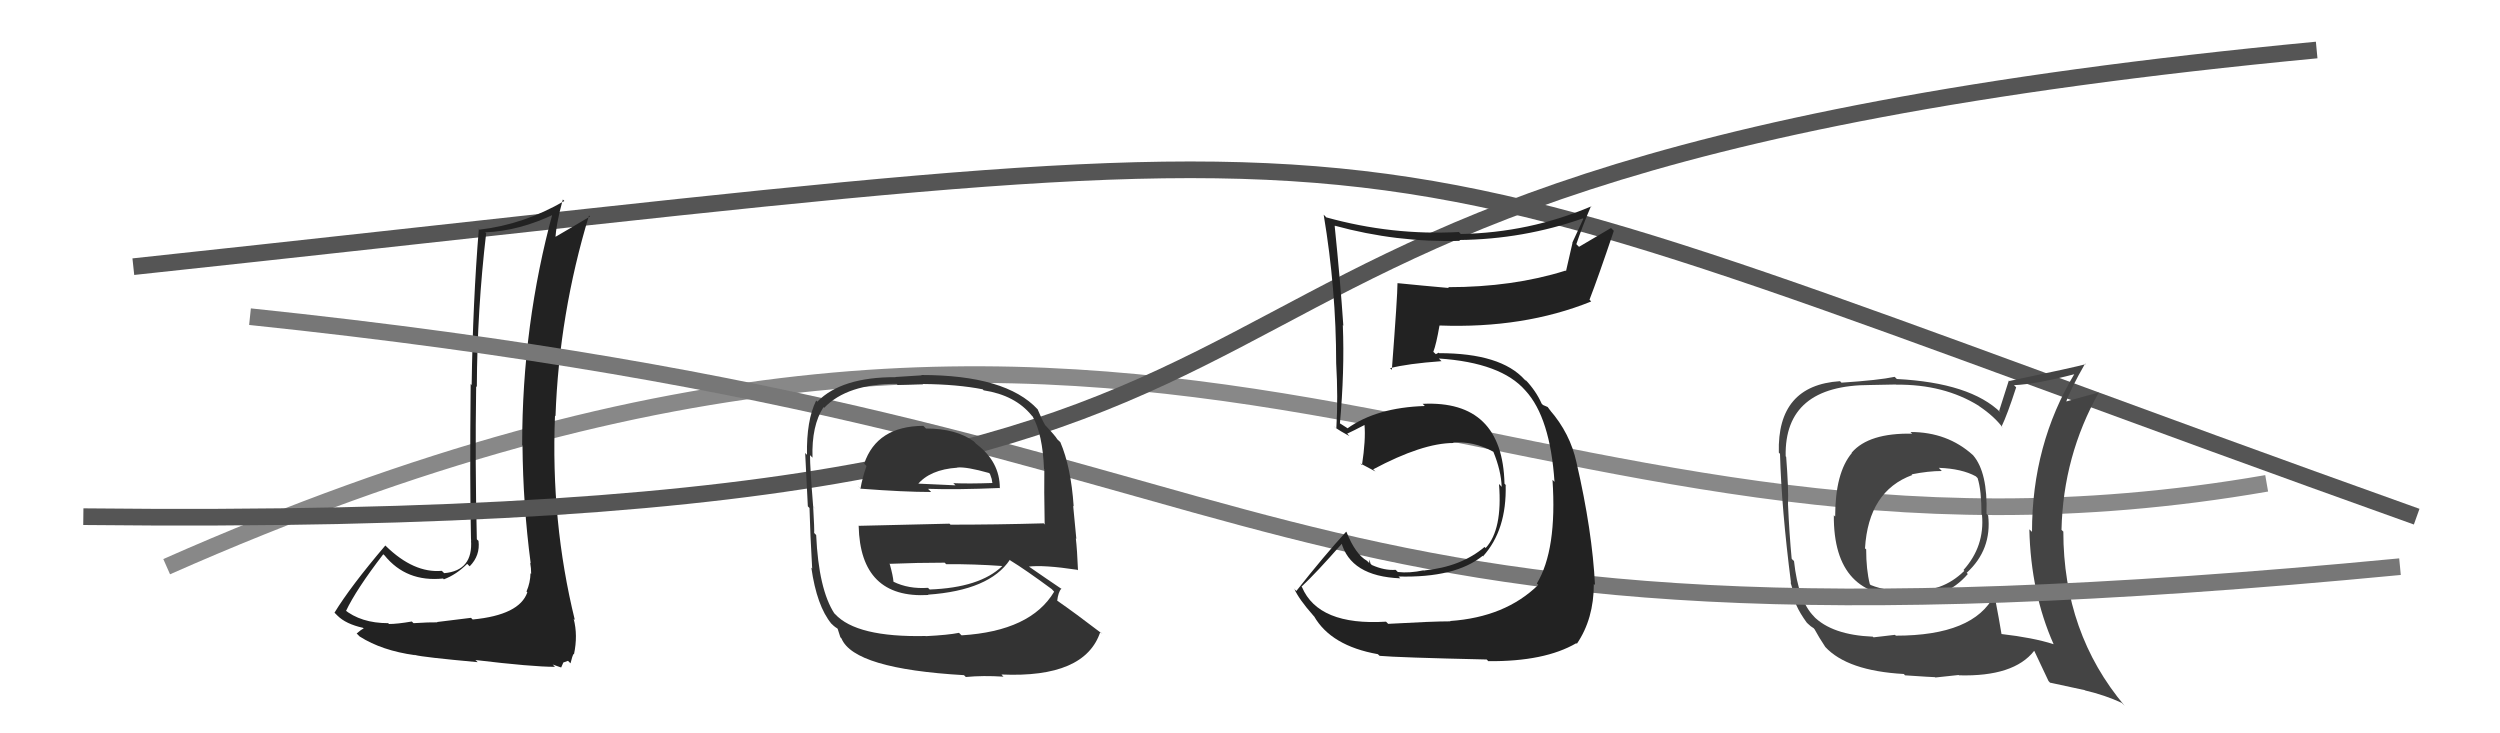
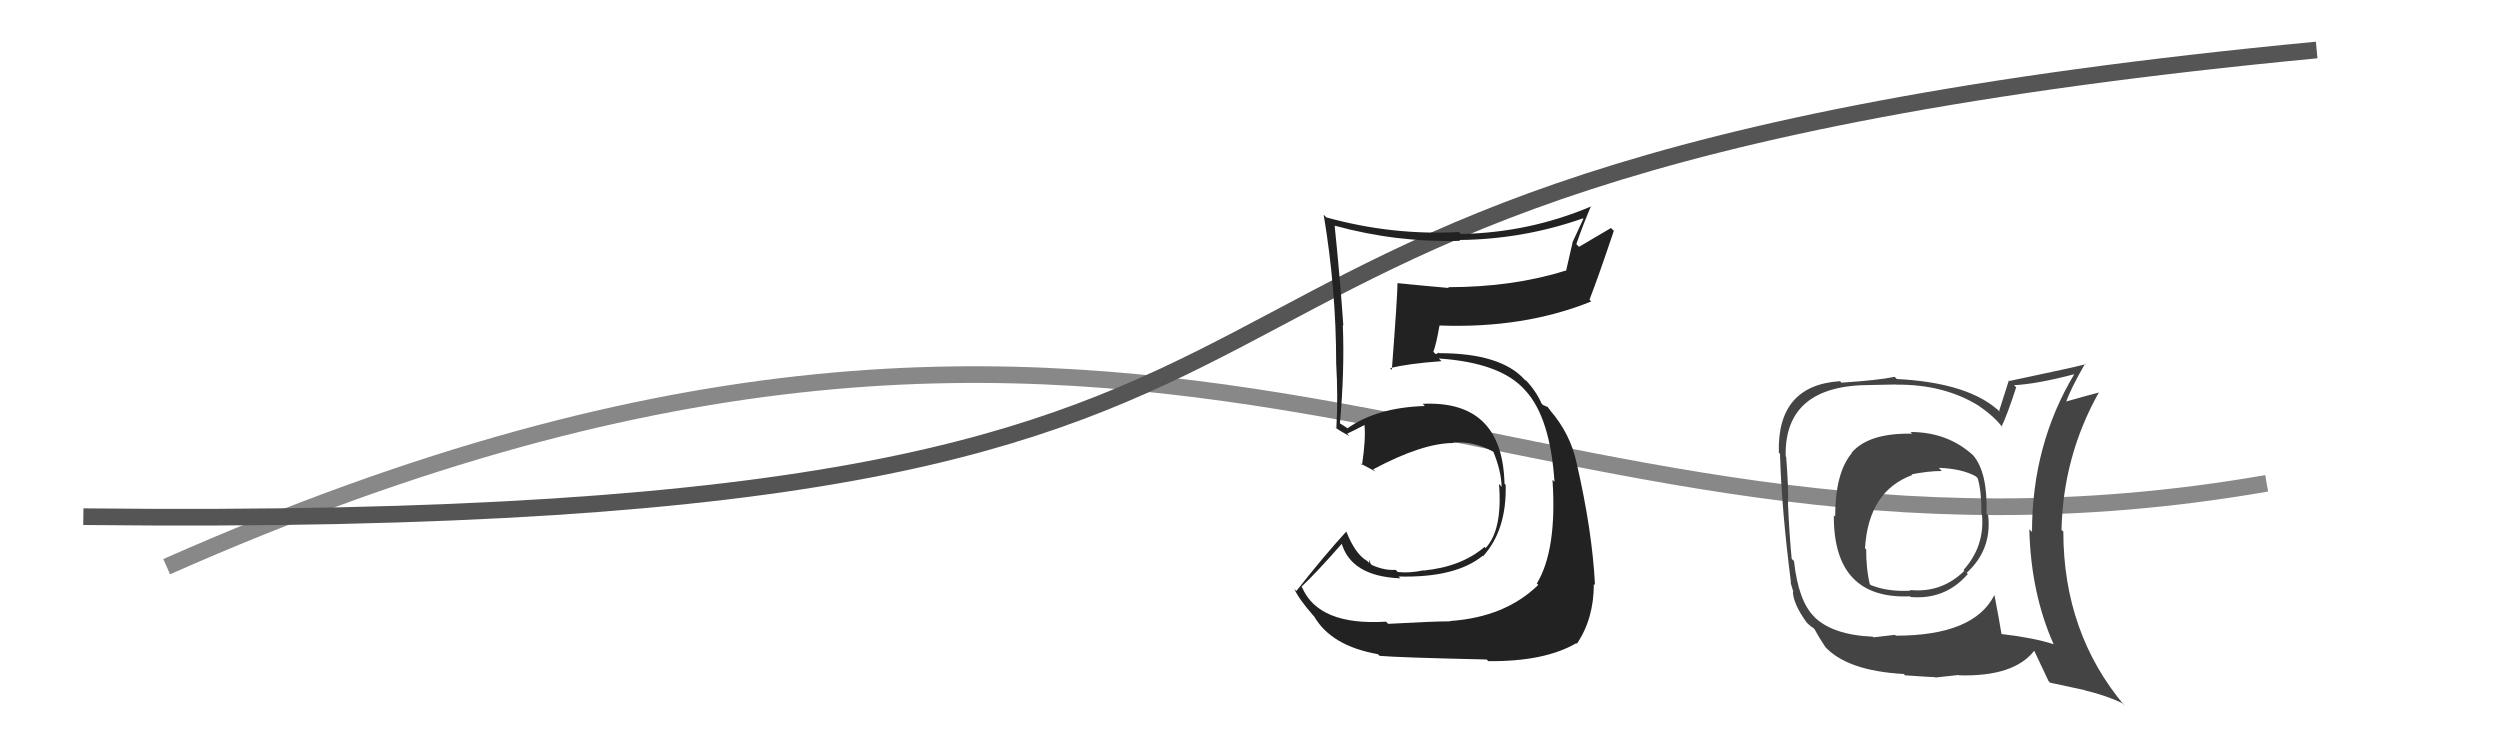
<svg xmlns="http://www.w3.org/2000/svg" width="150" height="44" viewBox="0,0,150,44">
-   <path d="M8 16 C92 7,75 6,145 31" stroke="#555" fill="none" />
  <path d="M10 34 C71 7,90 37,136 29" stroke="#888" fill="none" />
-   <path fill="#222" d="M28.40 37.21L28.26 37.07L26.23 37.32L26.24 37.34Q25.78 37.33 24.81 37.39L24.74 37.32L24.71 37.29Q23.84 37.44 23.34 37.44L23.26 37.36L23.29 37.39Q21.65 37.39 20.63 36.55L20.68 36.61L20.75 36.68Q21.36 35.38 23.00 33.25L23.00 33.26L23.07 33.32Q24.38 34.94 26.59 34.71L26.54 34.66L26.63 34.76Q27.38 34.48 28.03 33.83L28.09 33.89L28.18 33.98Q28.82 33.33 28.71 32.45L28.63 32.38L28.61 32.35Q28.50 27.75 28.57 23.18L28.60 23.21L28.61 23.21Q28.63 18.60 29.17 13.99L29.13 13.96L29.11 13.94Q31.17 13.86 33.30 12.83L33.28 12.81L33.18 12.71Q31.33 19.46 31.33 26.70L31.30 26.67L31.35 26.72Q31.38 30.29 31.84 33.79L31.83 33.79L31.81 33.76Q31.87 34.09 31.87 34.43L31.82 34.39L31.83 34.39Q31.82 34.96 31.59 35.49L31.63 35.53L31.64 35.54Q31.17 36.90 28.36 37.17ZM33.19 39.90L33.16 39.87L33.67 40.05L33.80 39.75L34.08 39.65L34.23 39.80Q34.34 39.34 34.42 39.23L34.55 39.36L34.44 39.25Q34.68 38.12 34.42 37.13L34.40 37.11L34.49 37.20Q33.04 31.30 33.30 24.94L33.37 25.01L33.33 24.97Q33.55 18.83 35.34 12.93L35.47 13.06L35.40 12.99Q34.45 13.56 33.19 14.29L33.34 14.44L33.32 14.41Q33.35 13.49 33.77 11.97L33.94 12.14L33.86 12.06Q31.43 13.47 28.76 13.78L28.63 13.65L28.73 13.74Q28.37 18.14 28.30 23.09L28.34 23.14L28.24 23.04Q28.18 28.96 28.26 32.38L28.36 32.48L28.26 32.39Q28.40 34.24 26.65 34.39L26.55 34.29L26.51 34.25Q24.83 34.40 23.15 32.76L23.14 32.75L23.12 32.73Q21.02 35.20 20.07 36.76L20.15 36.84L20.25 36.94Q20.75 37.44 21.78 37.67L21.79 37.68L21.82 37.71Q21.66 37.78 21.40 38.01L21.57 38.18L21.58 38.19Q22.92 39.04 24.90 39.31L24.85 39.25L24.90 39.30Q25.37 39.43 28.66 39.73L28.58 39.65L28.52 39.60Q31.93 40.01 33.30 40.01Z" />
  <path fill="#444" d="M114.70 25.99L114.69 25.98L114.73 26.02Q112.13 25.97 111.11 27.15L111.04 27.09L111.12 27.17Q110.11 28.36 110.11 30.99L110.07 30.96L110.03 30.91Q109.99 35.97 114.60 35.78L114.63 35.81L114.63 35.82Q116.72 36.00 118.07 34.44L118.14 34.51L118.00 34.37Q119.52 32.98 119.29 30.93L119.16 30.79L119.19 30.82Q119.27 28.35 118.39 27.32L118.32 27.25L118.37 27.30Q116.84 25.92 114.63 25.92ZM119.65 35.70L119.75 35.80L119.66 35.71Q118.43 38.14 113.75 38.14L113.70 38.09L112.41 38.24L112.37 38.20Q109.91 38.10 108.80 36.96L108.90 37.05L108.85 37.00Q107.90 36.06 107.64 33.66L107.55 33.58L107.50 33.52Q107.36 32.05 107.28 30.26L107.34 30.32L107.28 30.26Q107.32 29.35 107.17 27.41L107.10 27.34L107.14 27.38Q107.05 23.10 112.22 23.10L112.23 23.10L113.76 23.07L113.77 23.08Q116.64 23.05 118.73 24.35L118.79 24.41L118.75 24.37Q119.67 24.99 120.17 25.67L120.13 25.63L120.09 25.60Q120.44 24.88 120.97 23.24L120.88 23.15L120.84 23.11Q122.19 23.05 124.51 22.44L124.38 22.31L124.48 22.41Q121.92 26.66 121.92 31.92L121.90 31.89L121.76 31.76Q121.85 35.58 123.22 38.66L123.18 38.62L123.21 38.65Q121.99 38.26 120.08 38.04L120.15 38.10L120.09 38.04Q119.97 37.28 119.67 35.72ZM123.03 40.99L123.01 40.96L125.09 41.41L125.12 41.43Q126.31 41.71 127.30 42.17L127.39 42.26L127.48 42.35Q123.80 37.98 123.80 31.89L123.82 31.92L123.69 31.79Q123.79 27.36 125.93 23.55L125.80 23.42L125.93 23.55Q125.23 23.73 123.90 24.11L123.89 24.10L123.95 24.16Q124.23 23.34 125.11 21.81L125.12 21.83L125.14 21.85Q124.55 22.02 120.56 22.86L120.53 22.83L119.95 24.65L120.05 24.76Q118.23 22.97 113.81 22.74L113.70 22.63L113.68 22.61Q112.74 22.81 110.49 22.96L110.45 22.92L110.40 22.87Q106.62 23.12 106.73 27.16L106.77 27.20L106.80 27.23Q106.89 30.52 107.46 34.97L107.43 34.94L107.61 35.54L107.57 35.49Q107.60 36.25 108.40 37.35L108.45 37.40L108.47 37.42Q108.64 37.59 108.83 37.70L108.84 37.72L108.87 37.75Q109.14 38.25 109.52 38.82L109.36 38.65L109.51 38.81Q110.84 40.25 114.23 40.44L114.25 40.46L114.30 40.52Q115.94 40.63 116.10 40.63L116.12 40.65L117.52 40.50L117.54 40.52Q120.83 40.61 122.05 39.05L122.11 39.11L122.06 39.06Q122.30 39.57 122.91 40.86ZM116.44 28.19L116.47 28.22L116.33 28.07Q117.71 28.12 118.55 28.58L118.67 28.70L118.66 28.70Q118.89 29.42 118.89 30.86L118.95 30.92L118.92 30.89Q119.09 32.78 117.81 34.20L117.76 34.15L117.86 34.25Q116.50 35.59 114.60 35.40L114.57 35.38L114.64 35.44Q113.27 35.52 112.24 35.10L112.17 35.03L112.19 35.05Q111.97 34.18 111.97 32.96L111.93 32.93L111.90 32.90Q112.11 29.46 114.74 28.50L114.63 28.40L114.70 28.46Q115.71 28.26 116.51 28.26Z" />
-   <path d="M15 19 C82 26,71 41,144 34" stroke="#777" fill="none" />
  <path d="M5 31 C95 32,55 11,139 3" stroke="#555" fill="none" />
-   <path fill="#333" d="M55.56 25.71L55.45 25.60L55.40 25.55Q52.61 25.57 51.85 27.82L51.94 27.91L51.99 27.96Q51.74 28.67 51.63 29.31L51.46 29.14L51.63 29.32Q54.24 29.52 55.87 29.52L55.85 29.50L55.68 29.33Q57.38 29.39 59.97 29.28L60.01 29.32L59.99 29.29Q59.99 27.70 58.58 26.64L58.53 26.59L58.44 26.49Q57.36 25.71 55.57 25.71ZM55.51 38.15L55.64 38.28L55.53 38.16Q51.39 38.25 50.10 36.84L49.95 36.70L50.07 36.82Q49.12 35.37 48.97 32.10L48.92 32.05L48.85 31.98Q48.87 31.77 48.79 30.40L48.94 30.55L48.79 30.39Q48.60 28.04 48.60 27.31L48.72 27.43L48.75 27.46Q48.69 25.53 49.41 24.43L49.50 24.52L49.45 24.47Q50.83 23.03 53.79 23.03L53.86 23.10L55.39 23.06L55.37 23.04Q57.44 23.06 58.97 23.36L58.90 23.30L59.02 23.42Q60.91 23.71 61.90 24.93L61.89 24.92L61.96 24.99Q62.56 26.05 62.64 28.14L62.61 28.11L62.66 28.16Q62.64 29.28 62.68 31.45L62.73 31.51L62.62 31.40Q59.81 31.48 57.03 31.48L56.97 31.42L51.50 31.55L51.52 31.56Q51.62 35.93 55.70 35.70L55.74 35.75L55.68 35.68Q59.37 35.42 60.59 33.59L60.69 33.70L60.64 33.64Q61.51 34.17 63.11 35.35L63.23 35.48L63.25 35.50Q61.85 37.86 57.70 38.12L57.67 38.10L57.54 37.97Q56.91 38.10 55.54 38.17ZM57.87 40.54L57.86 40.53L57.95 40.62Q58.99 40.52 60.21 40.60L60.11 40.50L60.09 40.47Q65.10 40.69 66.02 37.91L66.05 37.95L66.15 38.04Q64.49 36.77 63.39 36.01L63.42 36.04L63.43 36.06Q63.49 35.54 63.68 35.31L63.67 35.30L63.73 35.36Q62.91 34.81 61.54 33.86L61.70 34.01L61.69 34.00Q62.59 33.88 64.65 34.19L64.76 34.30L64.68 34.22Q64.63 32.99 64.55 32.30L64.58 32.33L64.39 30.35L64.42 30.38Q64.26 28.02 63.62 26.53L63.61 26.52L63.44 26.36Q63.32 26.15 62.75 25.55L62.78 25.58L62.71 25.51Q62.49 25.13 62.26 24.56L62.36 24.66L62.26 24.56Q60.35 22.50 55.28 22.50L55.30 22.52L53.73 22.62L53.73 22.63Q50.49 22.62 49.04 24.10L49.04 24.10L48.97 24.03Q48.38 25.23 48.42 27.29L48.44 27.31L48.31 27.18Q48.36 28.13 48.47 30.38L48.64 30.55L48.57 30.48Q48.61 32.05 48.73 34.10L48.75 34.13L48.68 34.06Q49.01 36.37 49.89 37.43L49.80 37.34L49.80 37.34Q50.04 37.59 50.23 37.70L50.26 37.73L50.42 38.23L50.49 38.31Q51.25 40.13 57.84 40.51ZM55.77 35.36L55.81 35.40L55.68 35.27Q54.51 35.35 53.60 34.90L53.64 34.95L53.61 34.91Q53.58 34.54 53.39 33.86L53.40 33.87L53.36 33.83Q55.08 33.76 56.68 33.76L56.63 33.71L56.77 33.85Q58.44 33.84 60.12 33.96L59.95 33.79L60.13 33.97Q58.79 35.26 55.78 35.37ZM57.28 27.89L57.36 27.97L57.44 28.05Q58.00 28.00 59.34 28.38L59.40 28.44L59.50 28.73L59.54 28.97L59.56 28.98Q58.12 29.03 57.21 28.99L57.17 28.96L57.33 29.12Q54.98 29.01 54.94 29.01L55.01 29.08L55.03 29.10Q55.78 28.17 57.45 28.06Z" />
  <path fill="#222" d="M83.30 37.44L83.29 37.43L83.16 37.30Q79.11 37.55 78.12 35.23L78.26 35.37L78.09 35.20Q78.98 34.37 80.54 32.59L80.56 32.60L80.47 32.51Q81.02 34.58 84.02 34.70L83.91 34.59L83.91 34.59Q87.32 34.68 88.96 33.35L89.03 33.42L88.98 33.38Q90.41 31.80 90.34 29.10L90.44 29.20L90.27 29.02Q90.15 24.00 85.36 24.23L85.43 24.30L85.49 24.36Q82.60 24.45 80.85 25.70L80.83 25.68L80.41 25.41L80.24 25.32L80.39 25.47Q80.68 22.26 80.57 19.52L80.54 19.49L80.60 19.54Q80.42 16.86 80.08 13.55L80.16 13.62L80.08 13.54Q83.80 14.56 87.60 14.45L87.61 14.45L87.55 14.40Q91.40 14.36 94.98 13.10L95.00 13.13L94.34 14.56L94.35 14.57Q94.15 15.43 93.96 16.27L93.84 16.15L93.92 16.24Q90.77 17.23 86.89 17.23L86.86 17.21L86.94 17.28Q85.35 17.14 83.87 16.99L83.91 17.03L83.85 16.98Q83.85 17.74 83.51 22.19L83.41 22.10L83.41 22.09Q84.44 21.82 86.49 21.67L86.38 21.56L86.33 21.51Q90.08 21.76 91.53 23.44L91.54 23.44L91.54 23.45Q93.01 25.06 93.27 28.91L93.14 28.78L93.15 28.79Q93.43 32.99 92.21 35.01L92.33 35.13L92.30 35.09Q90.32 37.03 87.01 37.26L86.84 37.10L87.03 37.28Q85.96 37.28 83.30 37.43ZM89.31 39.68L89.22 39.59L89.30 39.67Q92.68 39.70 94.58 38.59L94.59 38.60L94.61 38.63Q95.63 37.13 95.63 35.04L95.69 35.09L95.70 35.11Q95.54 31.86 94.59 27.75L94.65 27.81L94.59 27.75Q94.21 26.00 92.99 24.60L93.03 24.64L93.09 24.73L92.86 24.42L92.58 24.30L92.50 24.22Q92.16 23.45 91.51 22.77L91.51 22.77L91.58 22.88L91.48 22.78Q90.05 21.19 86.35 21.19L86.32 21.16L86.15 21.25L86.00 21.11Q86.18 20.64 86.37 19.53L86.37 19.53L86.37 19.53Q91.43 19.72 95.47 18.09L95.42 18.03L95.37 17.98Q95.88 16.67 96.83 13.85L96.66 13.68L94.74 14.81L94.58 14.65Q94.97 13.51 95.46 12.37L95.54 12.45L95.48 12.38Q91.76 13.96 87.65 14.04L87.52 13.91L87.54 13.92Q83.53 14.14 79.57 13.04L79.53 12.99L79.42 12.88Q80.17 17.37 80.17 21.79L80.14 21.75L80.17 21.79Q80.29 23.81 80.18 25.71L80.03 25.56L80.10 25.64Q80.40 25.86 80.97 26.17L80.86 26.05L80.83 26.02Q81.22 25.84 81.87 25.50L81.97 25.60L81.87 25.50Q81.95 26.38 81.72 27.90L81.74 27.92L81.61 27.80Q82.11 28.06 82.53 28.29L82.50 28.26L82.39 28.16Q85.35 26.58 87.21 26.58L87.12 26.49L87.19 26.56Q88.41 26.45 89.59 27.10L89.70 27.20L89.60 27.10Q90.07 28.25 90.10 29.21L89.99 29.09L89.94 29.04Q90.16 31.78 89.14 32.88L89.13 32.87L89.07 32.82Q87.67 34.01 85.43 34.23L85.53 34.33L85.41 34.22Q84.56 34.40 83.88 34.32L83.89 34.34L83.74 34.19Q83.07 34.24 82.31 33.90L82.23 33.82L82.17 33.57L82.15 33.78L82.02 33.65Q81.32 33.25 80.79 31.92L80.79 31.92L80.77 31.90Q79.46 33.33 77.78 35.46L77.63 35.31L77.65 35.32Q77.94 35.96 78.78 36.91L78.84 36.98L78.84 36.97Q79.86 38.75 82.67 39.25L82.79 39.36L82.77 39.35Q83.83 39.45 89.20 39.57Z" />
</svg>